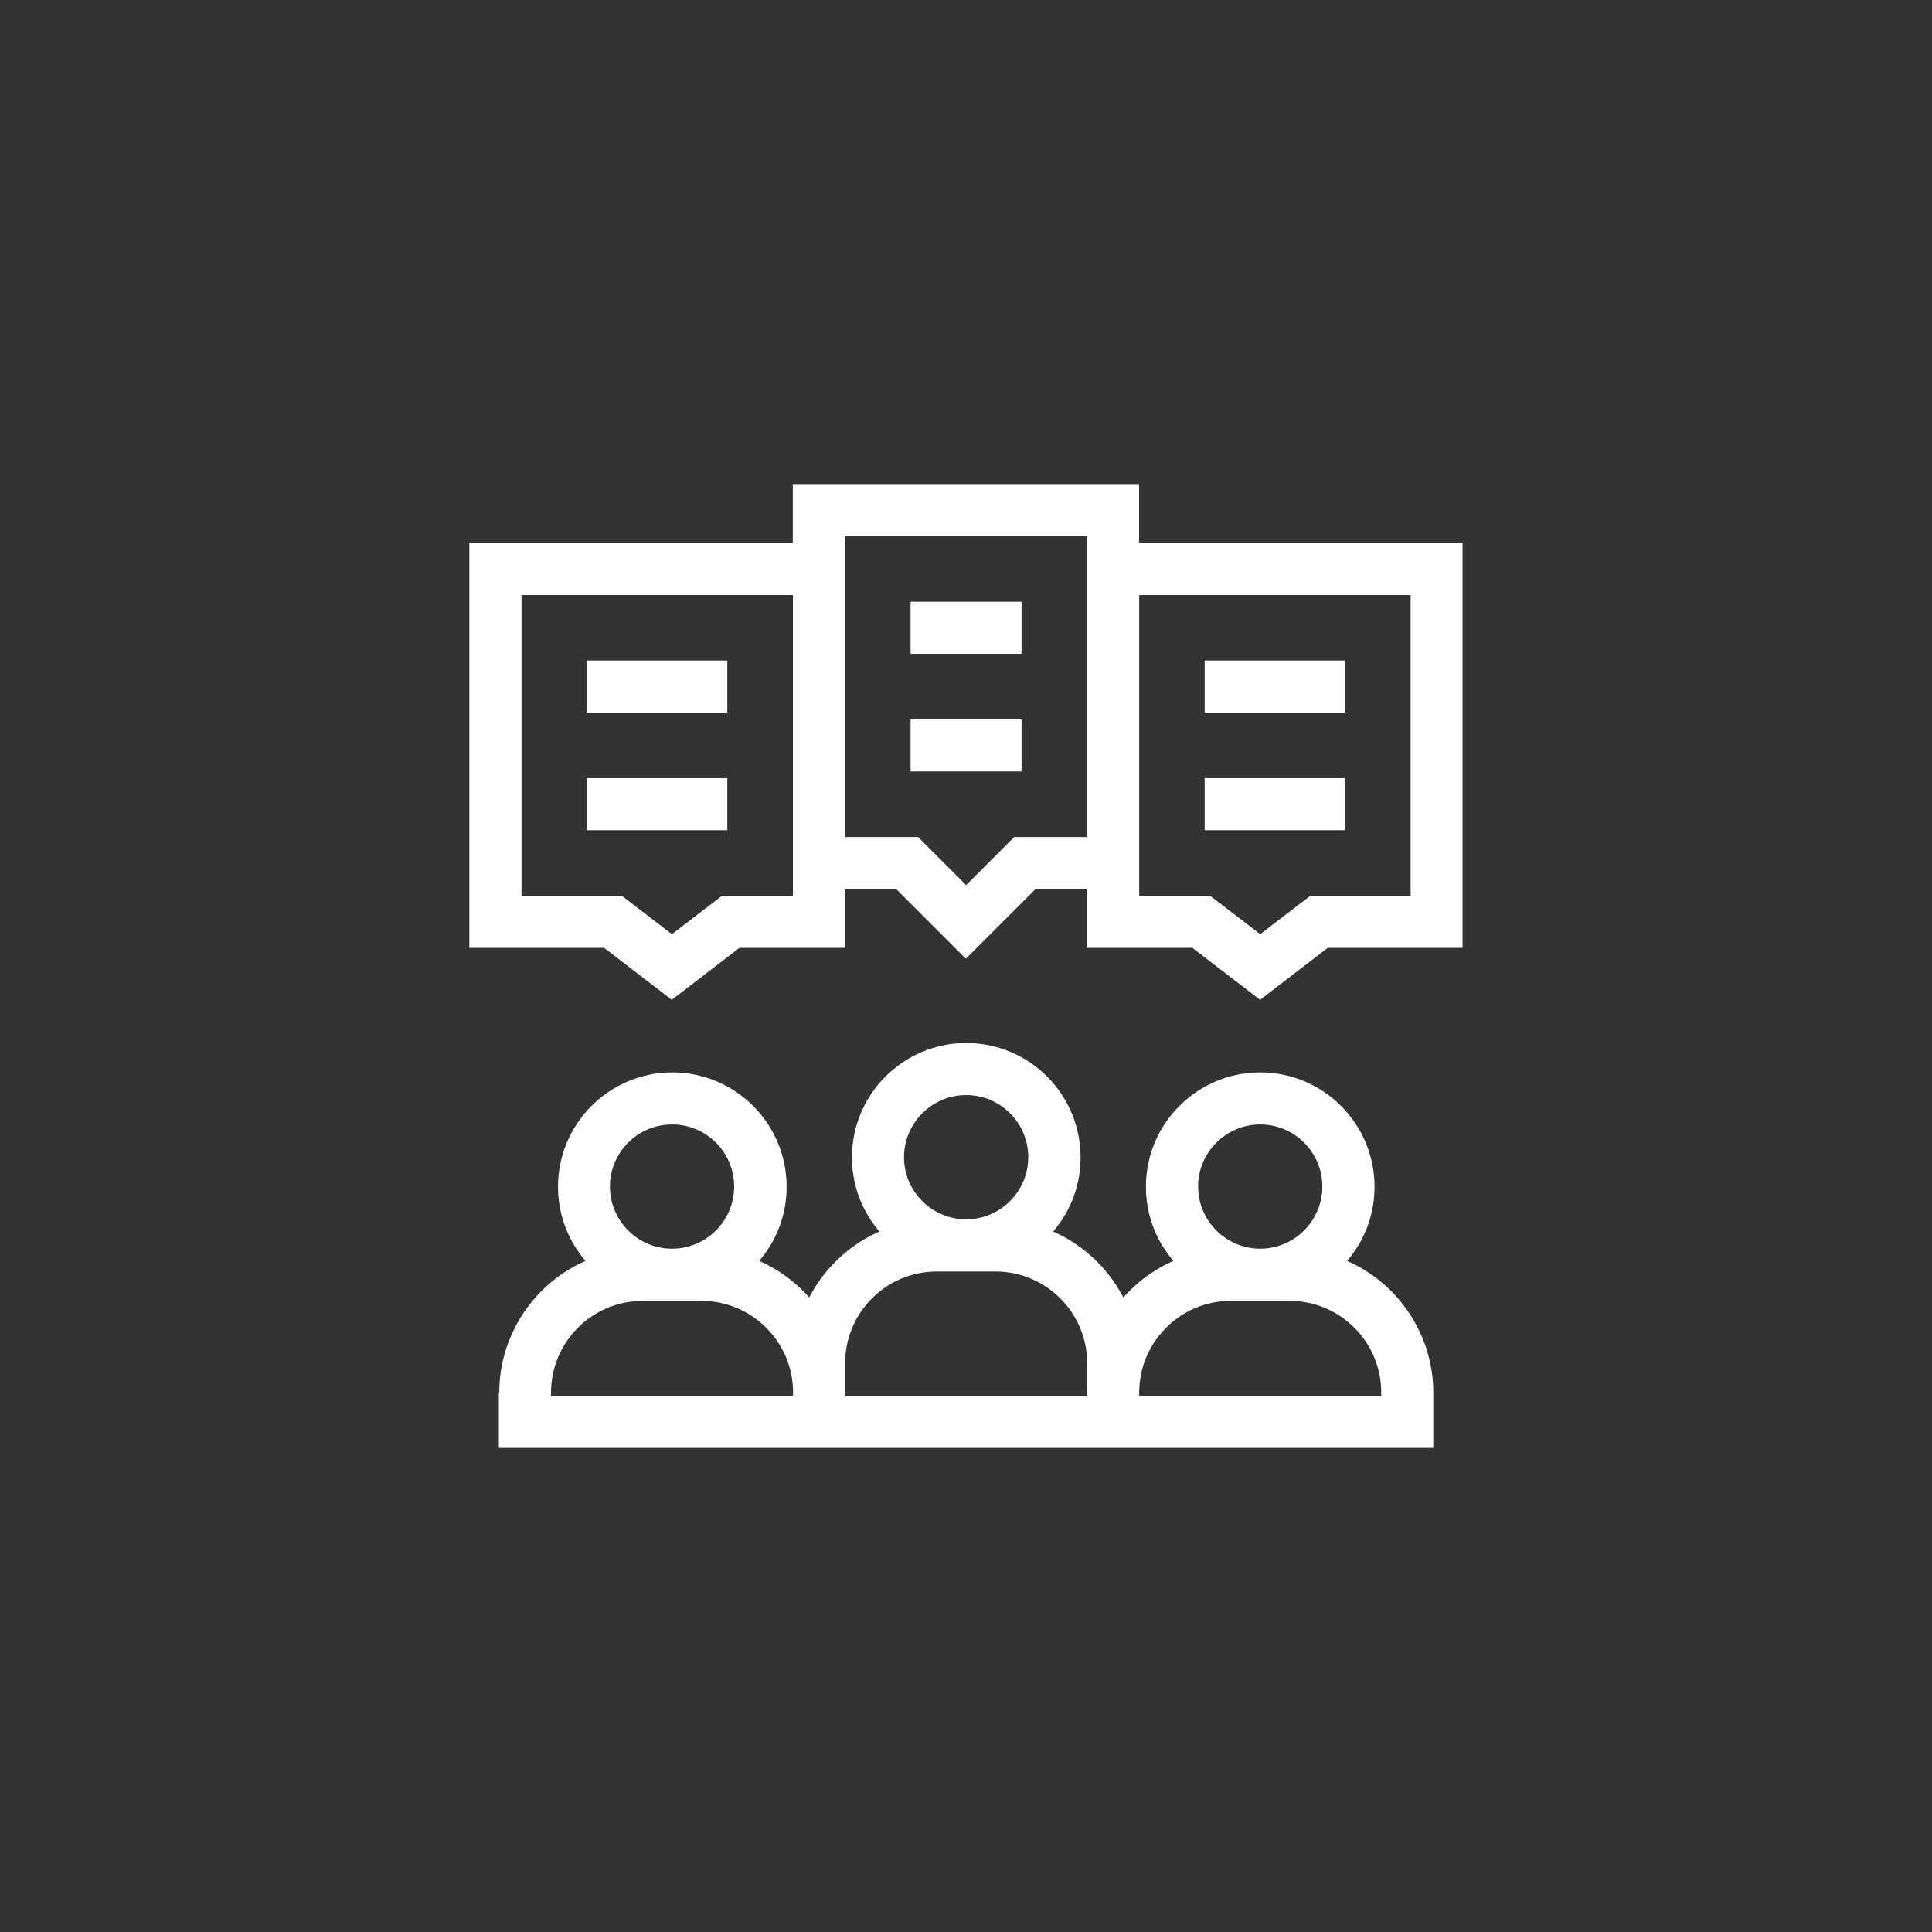
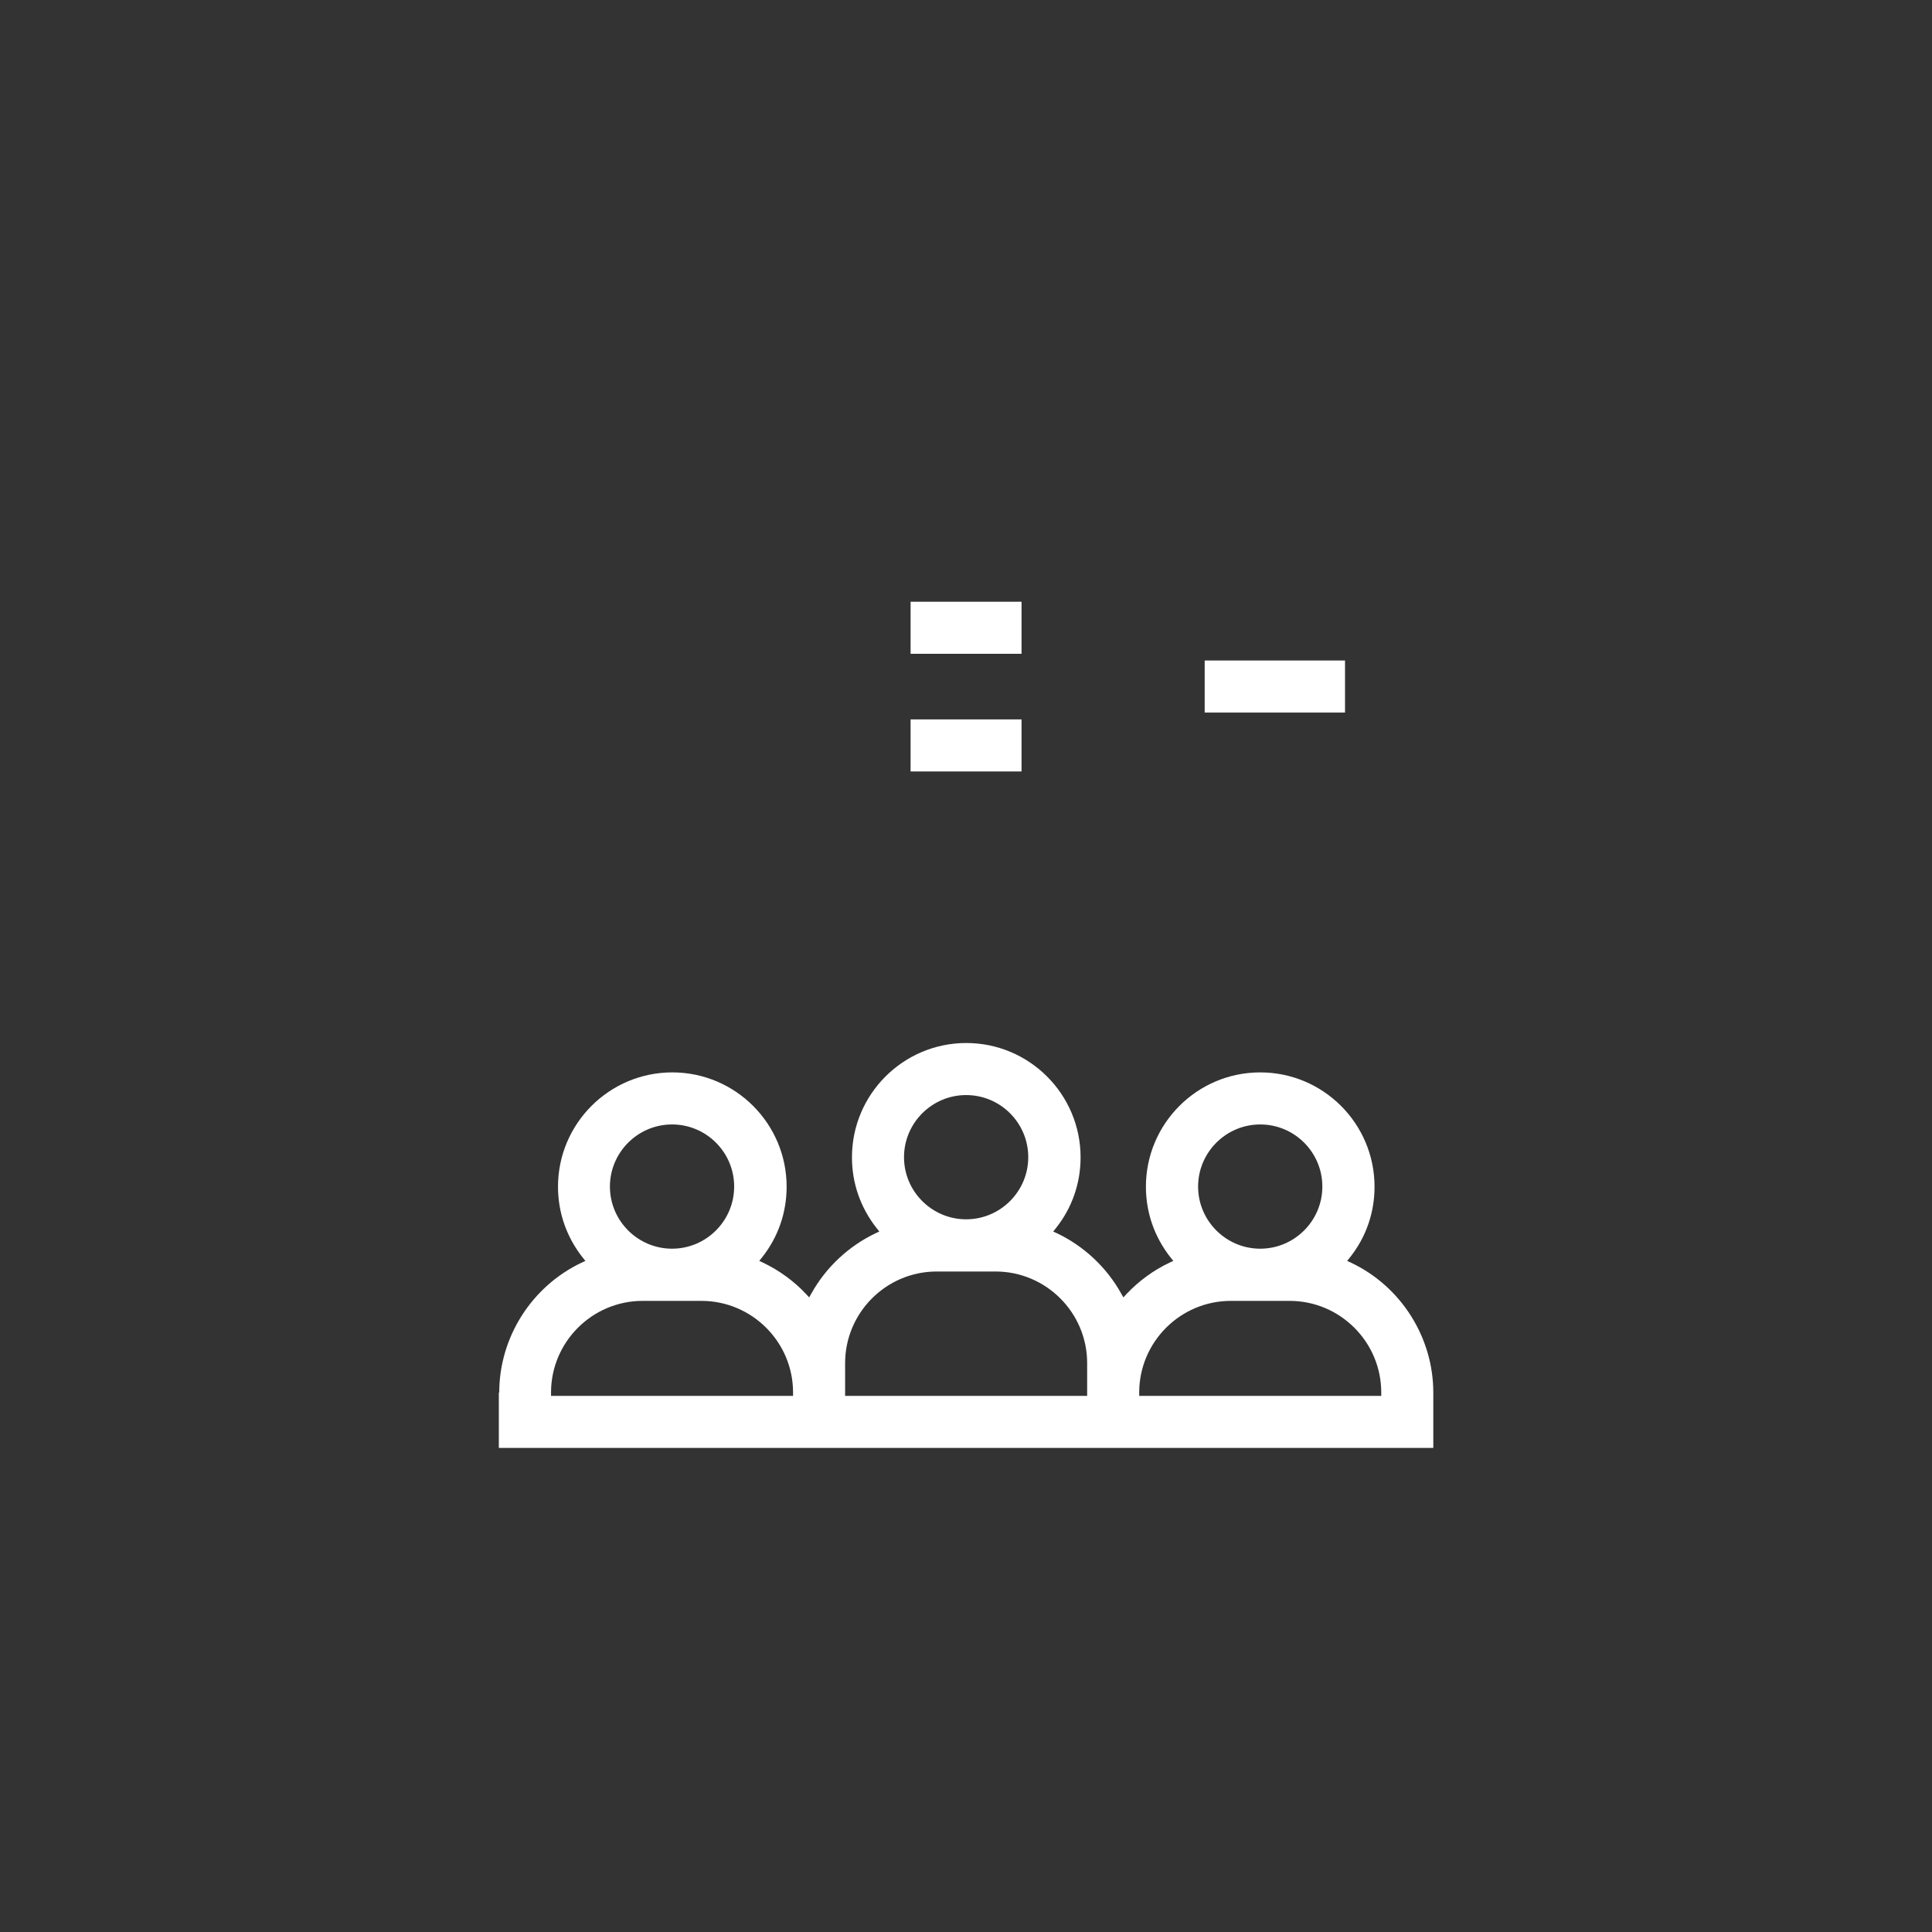
<svg xmlns="http://www.w3.org/2000/svg" id="Layer_1" data-name="Layer 1" viewBox="0 0 144 144">
  <rect x="0" y="0" width="144" height="144" fill="#333333" stroke="none" />
  <defs>
    <style>
      .cls-1 {
        fill: #fff;
      }
    </style>
  </defs>
-   <rect class="cls-1" x="43.75" y="49.23" width="10.46" height="3.88" />
-   <rect class="cls-1" x="43.75" y="58" width="10.46" height="3.88" />
  <rect class="cls-1" x="67.87" y="44.85" width="8.27" height="3.88" />
  <rect class="cls-1" x="67.87" y="53.62" width="8.27" height="3.88" />
  <rect class="cls-1" x="89.79" y="49.23" width="10.46" height="3.88" />
-   <rect class="cls-1" x="89.79" y="58" width="10.46" height="3.88" />
-   <path class="cls-1" d="m88.88,70.65l5.04,3.87,5.04-3.87h10.05v-30.19h-24.11v-4.38h-25.81v4.38h-24.11v30.19h10.05l5.04,3.87,5.04-3.87h7.86v-4.38h3.83l5.19,5.19,5.19-5.19h3.83v4.38h7.86Zm-29.78-3.88h-5.29l-3.73,2.86-3.73-2.86h-7.48v-22.42h20.23v22.42Zm25.81-22.42h20.23v22.42h-7.48l-3.73,2.86-3.73-2.86h-5.29v-22.42Zm-9.32,18.04l-3.58,3.58-3.58-3.58h-5.44v-22.42h18.04v22.42h-5.44Z" />
-   <path class="cls-1" d="m37.18,103.79v4.13h69.65v-4.13c0-4.11-2.41-7.92-6.14-9.68l-.28-.13.2-.25c1.21-1.52,1.84-3.34,1.84-5.28,0-4.7-3.82-8.52-8.52-8.52s-8.52,3.82-8.52,8.52c0,1.94.64,3.76,1.84,5.28l.2.25-.28.13c-1.2.57-2.28,1.36-3.21,2.34l-.23.25-.17-.3c-1.08-1.94-2.78-3.53-4.78-4.48l-.28-.13.2-.25c1.21-1.52,1.84-3.35,1.84-5.28,0-4.7-3.82-8.52-8.52-8.52s-8.52,3.82-8.52,8.52c0,1.94.64,3.76,1.84,5.28l.2.25-.28.13c-2,.95-3.7,2.54-4.78,4.48l-.17.3-.23-.25c-.92-.98-2-1.76-3.21-2.34l-.28-.13.2-.25c1.21-1.52,1.84-3.35,1.84-5.28,0-4.7-3.82-8.52-8.52-8.52s-8.52,3.82-8.52,8.52c0,1.93.64,3.76,1.84,5.28l.2.25-.28.13c-3.73,1.77-6.14,5.57-6.14,9.68Zm56.75-19.98c2.56,0,4.63,2.08,4.63,4.63s-2.08,4.63-4.63,4.63-4.63-2.08-4.63-4.63,2.08-4.63,4.63-4.63Zm-9.02,19.98c0-3.76,3.06-6.83,6.83-6.83h4.38c3.76,0,6.83,3.06,6.83,6.83v.25h-18.04v-.25Zm-12.9-22.17c2.56,0,4.63,2.08,4.63,4.63s-2.08,4.63-4.63,4.63-4.63-2.08-4.63-4.63,2.08-4.63,4.63-4.63Zm-9.02,19.98c0-3.76,3.06-6.83,6.83-6.83h4.38c3.76,0,6.83,3.06,6.83,6.83v2.44h-18.04v-2.44Zm-12.9-17.79c2.56,0,4.63,2.08,4.63,4.63s-2.08,4.63-4.63,4.63-4.63-2.08-4.63-4.63,2.08-4.63,4.63-4.63Zm-2.19,13.15h4.38c3.76,0,6.83,3.06,6.83,6.83v.25h-18.04v-.25c0-3.76,3.06-6.83,6.83-6.83Z" />
+   <path class="cls-1" d="m37.18,103.79v4.13h69.65v-4.13c0-4.11-2.41-7.92-6.14-9.68l-.28-.13.2-.25c1.21-1.52,1.84-3.34,1.84-5.28,0-4.7-3.82-8.52-8.52-8.52s-8.52,3.82-8.52,8.52c0,1.94.64,3.76,1.84,5.28l.2.25-.28.13c-1.2.57-2.28,1.36-3.21,2.34l-.23.25-.17-.3c-1.08-1.94-2.78-3.53-4.78-4.48l-.28-.13.2-.25c1.21-1.52,1.84-3.35,1.84-5.28,0-4.7-3.82-8.52-8.52-8.52s-8.52,3.82-8.52,8.52c0,1.94.64,3.76,1.84,5.28l.2.25-.28.13c-2,.95-3.7,2.54-4.78,4.48l-.17.3-.23-.25c-.92-.98-2-1.76-3.21-2.34l-.28-.13.2-.25c1.21-1.52,1.84-3.35,1.84-5.28,0-4.7-3.82-8.52-8.52-8.52s-8.52,3.82-8.52,8.52c0,1.93.64,3.76,1.84,5.28l.2.25-.28.13c-3.73,1.77-6.14,5.57-6.14,9.68Zm56.75-19.98c2.56,0,4.63,2.08,4.63,4.63s-2.08,4.63-4.63,4.63-4.63-2.08-4.63-4.63,2.08-4.63,4.63-4.63Zm-9.02,19.98c0-3.76,3.06-6.83,6.83-6.83h4.38c3.76,0,6.83,3.06,6.83,6.83v.25h-18.04v-.25m-12.9-22.17c2.56,0,4.63,2.08,4.63,4.63s-2.08,4.63-4.63,4.63-4.63-2.08-4.63-4.63,2.08-4.63,4.63-4.63Zm-9.02,19.98c0-3.76,3.06-6.83,6.83-6.83h4.38c3.76,0,6.83,3.06,6.83,6.83v2.44h-18.04v-2.44Zm-12.9-17.79c2.56,0,4.63,2.08,4.63,4.63s-2.08,4.63-4.63,4.63-4.63-2.08-4.63-4.63,2.08-4.63,4.63-4.63Zm-2.19,13.15h4.38c3.76,0,6.83,3.06,6.83,6.83v.25h-18.04v-.25c0-3.76,3.06-6.83,6.83-6.83Z" />
</svg>